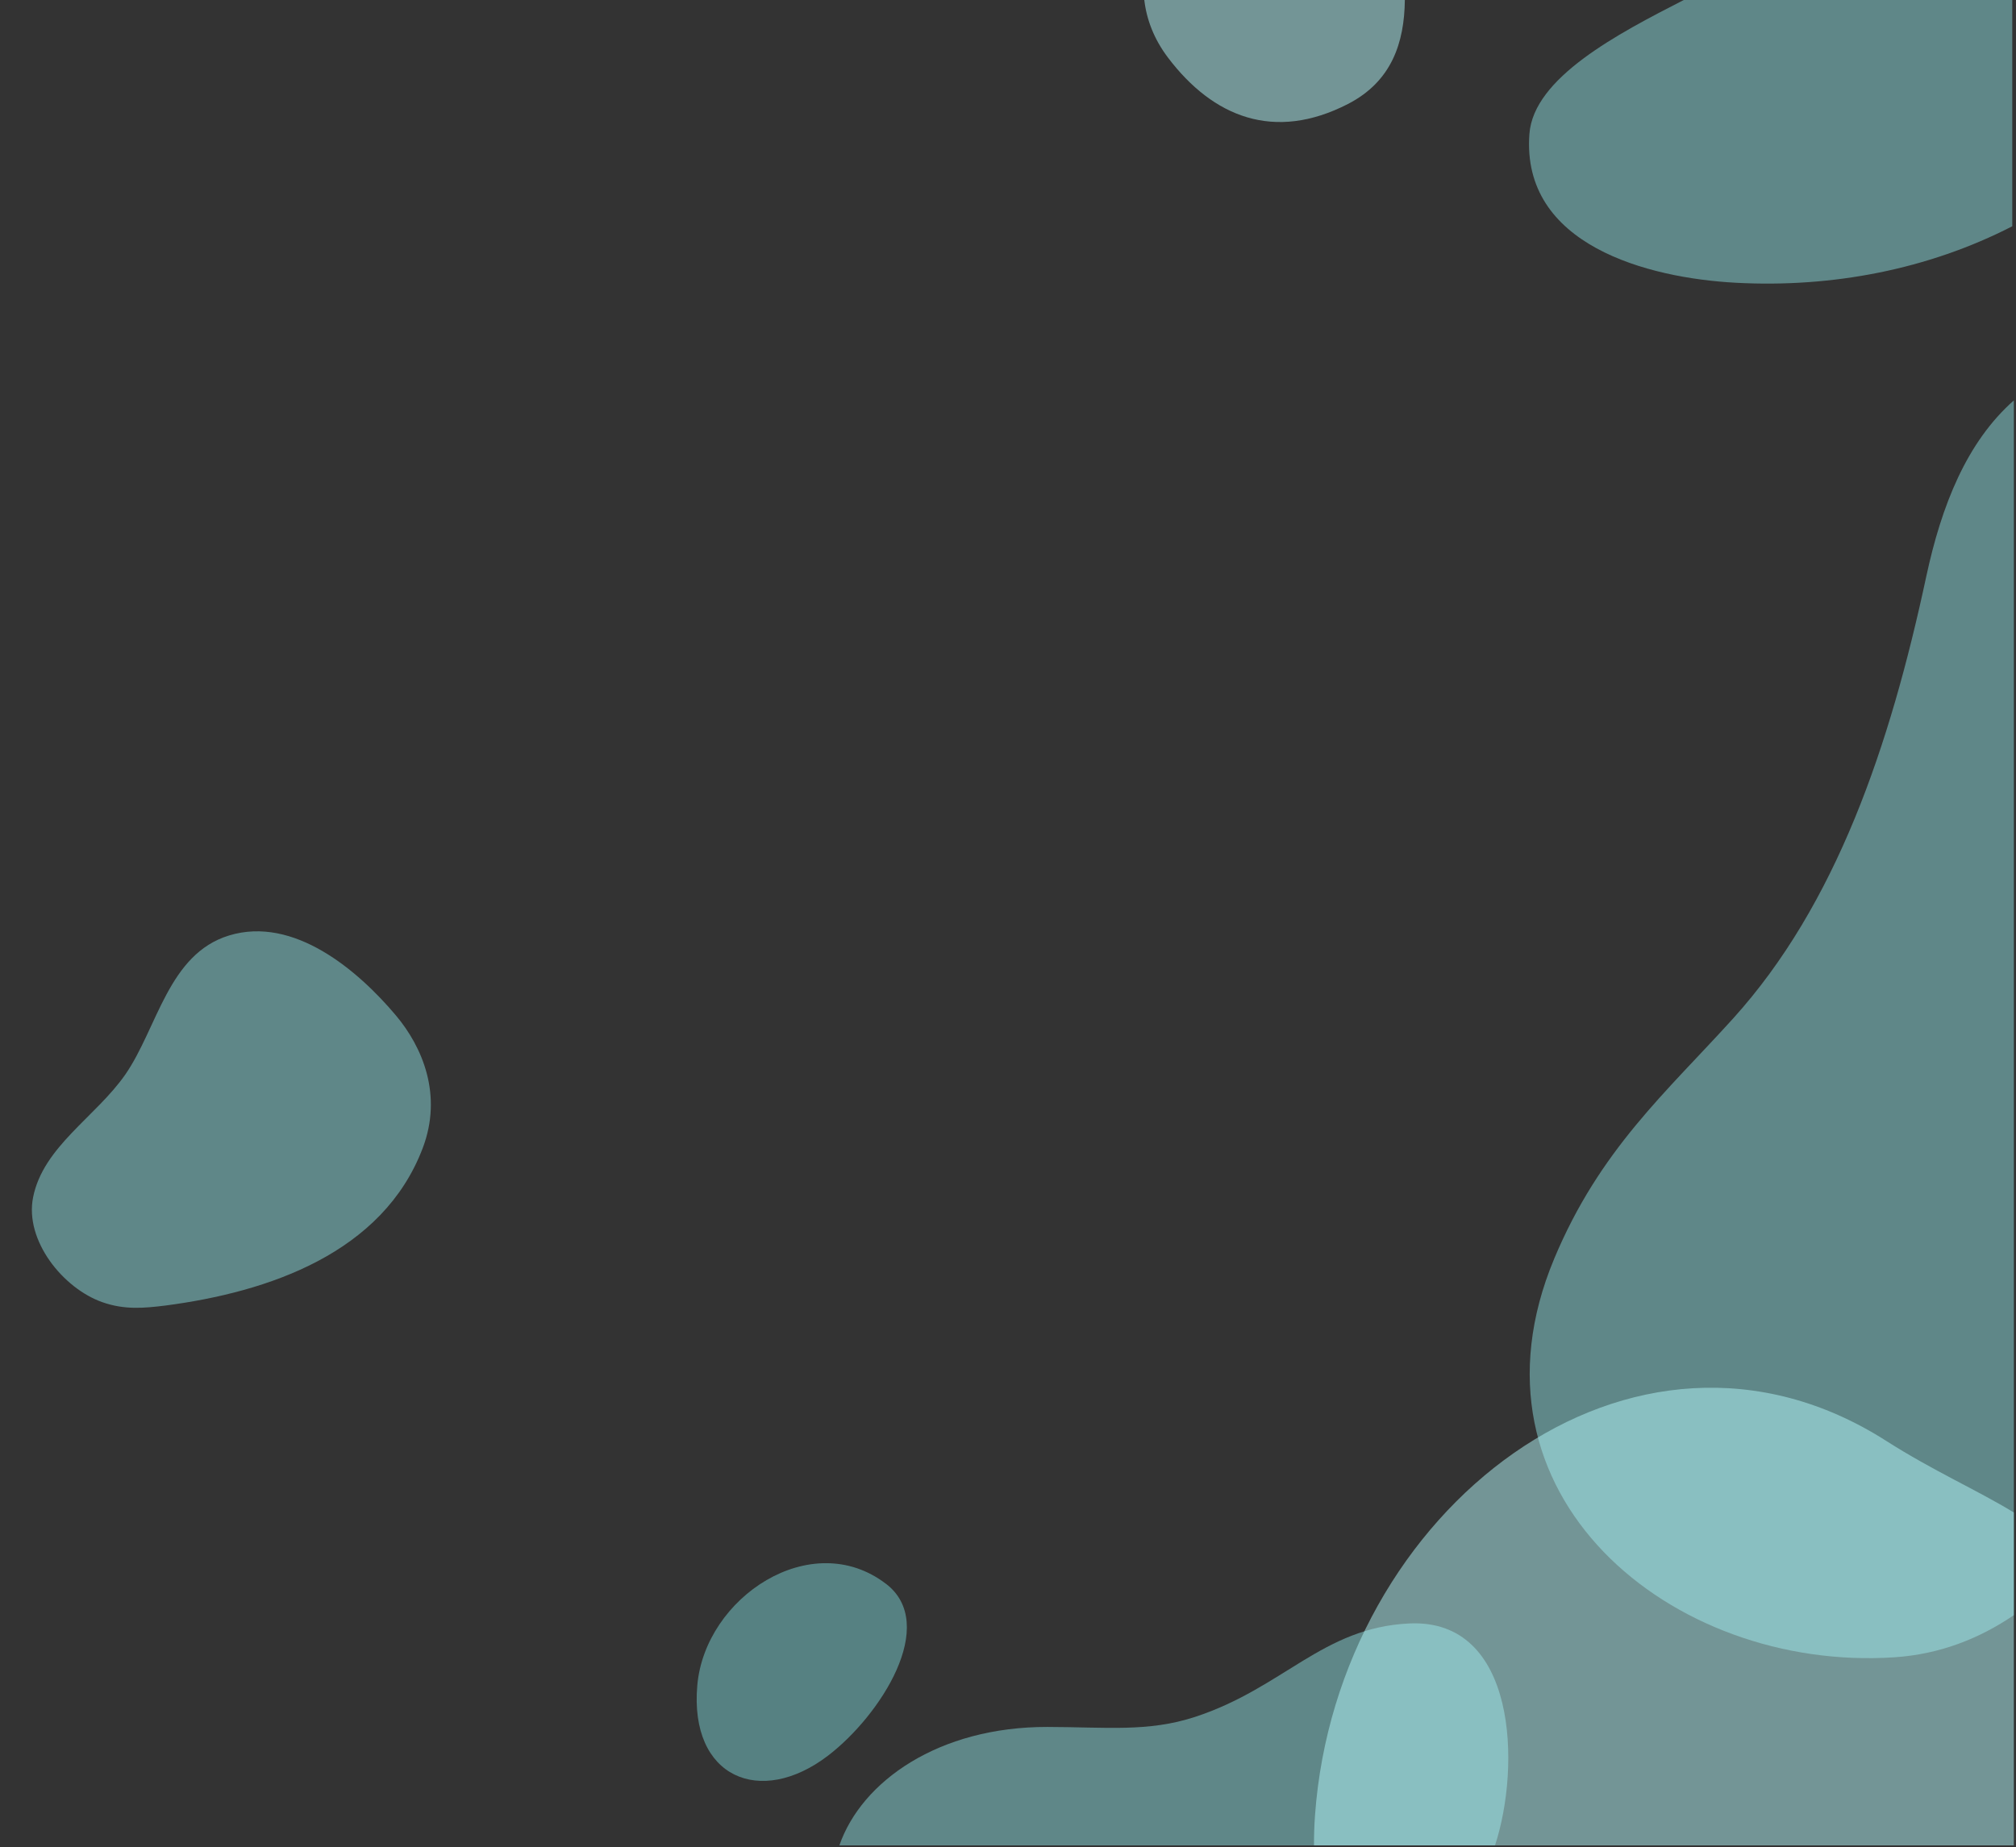
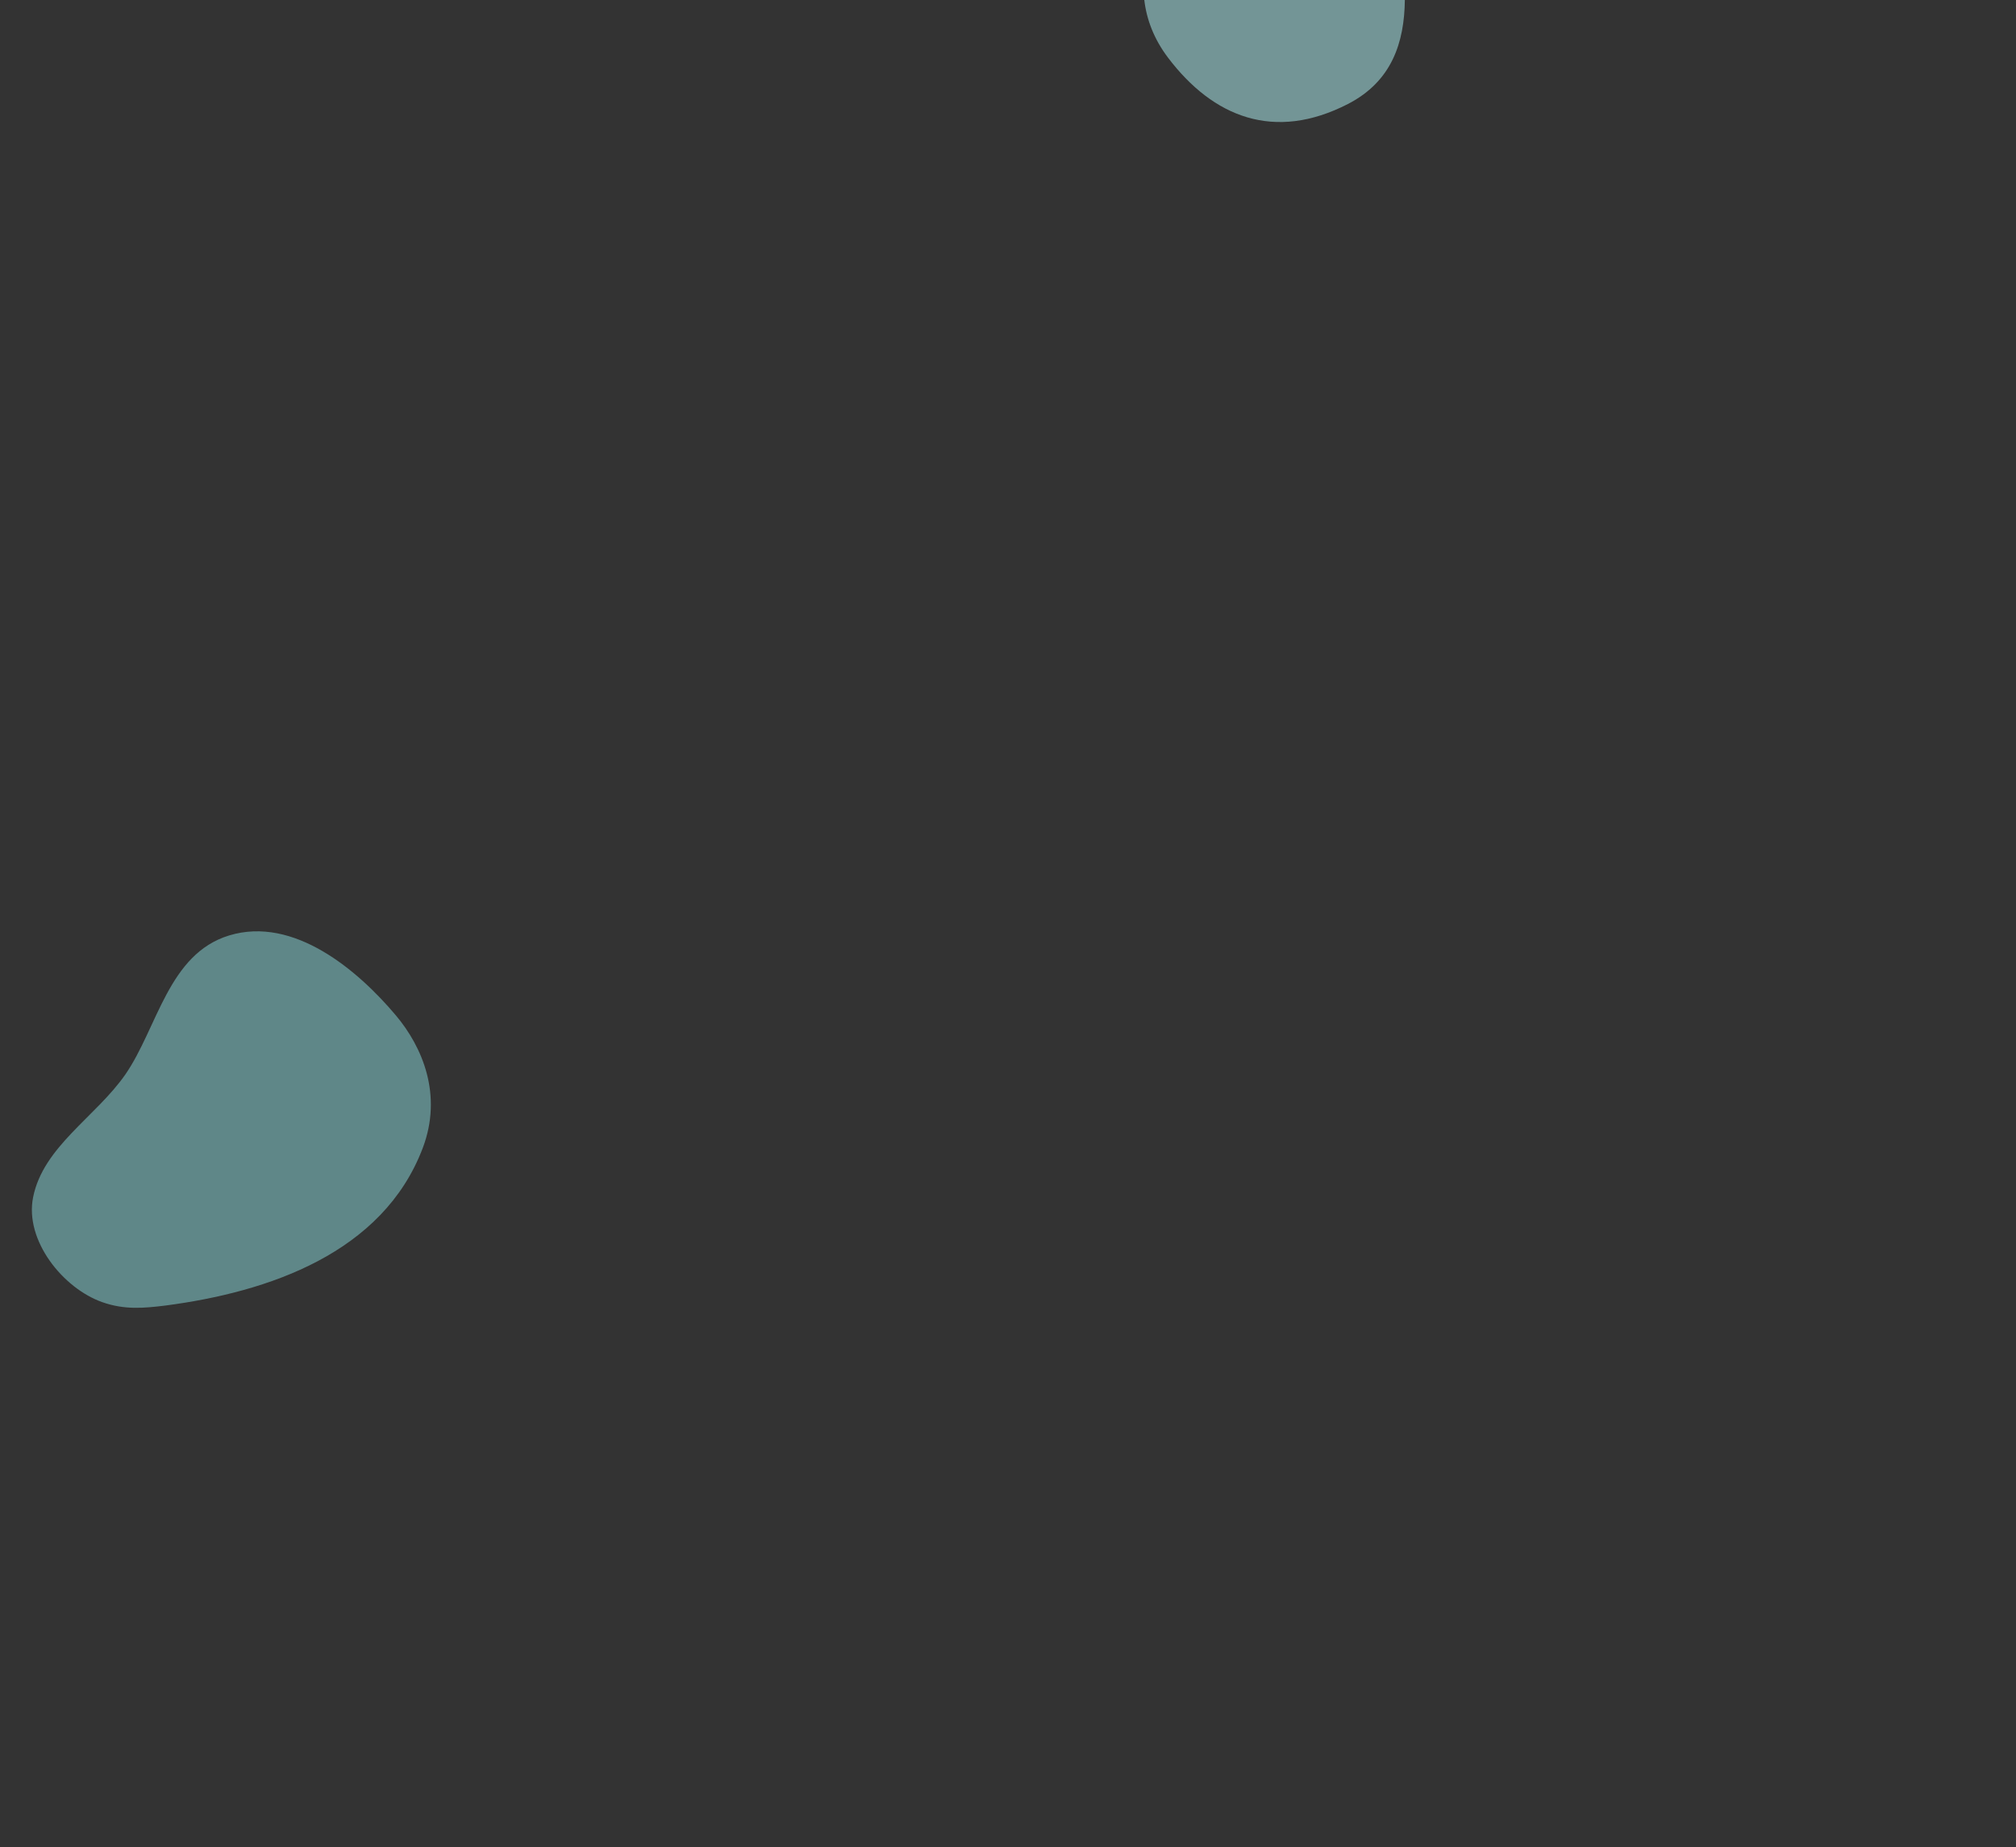
<svg xmlns="http://www.w3.org/2000/svg" width="599" height="549" viewBox="0 0 599 549" fill="none">
  <rect x="0" y="0" width="599" height="549" fill="#333333" stroke="none" />
  <g style="mix-blend-mode:multiply" opacity="0.5">
    <path d="M340 0C340.68 5.827 342.887 11.645 347.051 17.141C360.437 34.816 378.604 42.144 400.485 30.913C413.576 24.193 417.272 12.575 417.41 0H340.009H340Z" fill="#B4F8FA" />
  </g>
  <g style="mix-blend-mode:multiply" opacity="0.5">
-     <path d="M454.424 39.797C451.96 72.827 489.552 82.649 515.855 84.039C544.319 85.549 572.828 80.127 597.89 67.248V0H500.291C480.653 10.043 455.674 23.079 454.424 39.797Z" fill="#8CDBDE" />
-   </g>
+     </g>
  <g style="mix-blend-mode:multiply" opacity="0.5">
-     <path d="M263.217 470.678C279.021 482.756 261.617 509.83 246.052 521.752C225.918 537.171 204.819 528.269 207.182 500.919C209.453 474.673 241.079 453.758 263.208 470.687L263.217 470.678Z" fill="#79D0D2" />
-   </g>
+     </g>
  <g style="mix-blend-mode:multiply" opacity="0.5">
-     <path d="M598.361 119C584.386 131.354 576.884 150.125 572.324 171.399C561.531 221.791 545.589 268.842 514.892 302.756C495.098 324.629 475.313 341.669 461.762 374.156C432.609 444.055 496.459 496.933 562.855 492.542C576.195 491.658 587.944 487.101 598.361 480.022V119Z" fill="#8CDBDE" />
-   </g>
+     </g>
  <g style="mix-blend-mode:multiply" opacity="0.5">
-     <path d="M418.699 482.489C392.957 483.723 381.336 501.646 355.098 510.254C341.114 514.838 328.62 513.273 311.207 513.245C278.929 513.19 256.009 529.365 249.399 548.448H444.202C451.906 524.946 450.711 480.961 418.699 482.489Z" fill="#8CDBDE" />
-   </g>
+     </g>
  <g style="mix-blend-mode:multiply" opacity="0.5">
-     <path d="M598.36 449.505C587.457 442.858 574.374 437.123 560.437 428.23C485.123 380.139 397.269 448.87 390.723 539.491C390.493 542.649 390.41 545.613 390.42 548.448H598.351V449.505H598.36Z" fill="#B4F8FA" />
-   </g>
+     </g>
  <g style="mix-blend-mode:multiply" opacity="0.5">
    <path d="M68.088 278.013C87.289 272.169 106.325 288.349 117.612 301.76C125.511 311.147 131.579 325.385 125.614 341.173C113.749 372.467 79.714 383.991 49.217 387.995C42.906 388.773 37.037 389.36 30.348 386.984C18.711 382.856 7.29 368.69 9.83 355.864C12.819 340.762 28.474 331.952 37.262 319.309C46.82 305.429 50.014 283.516 68.088 278.013Z" fill="#8CDBDE" />
  </g>
</svg>